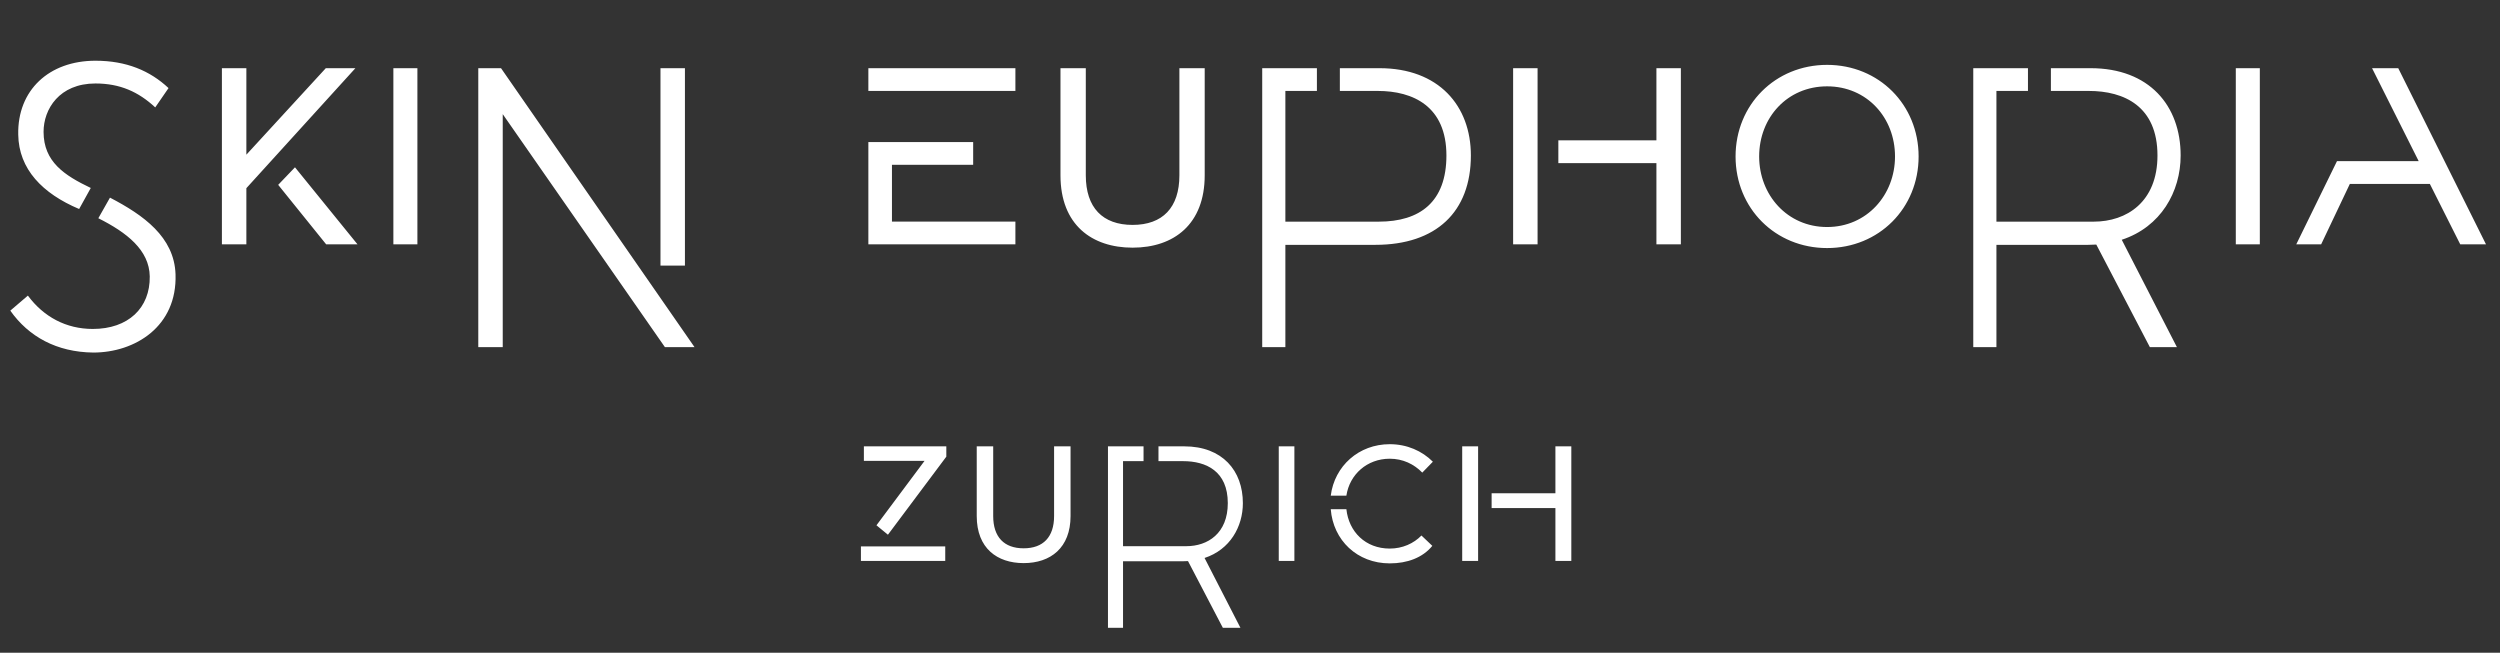
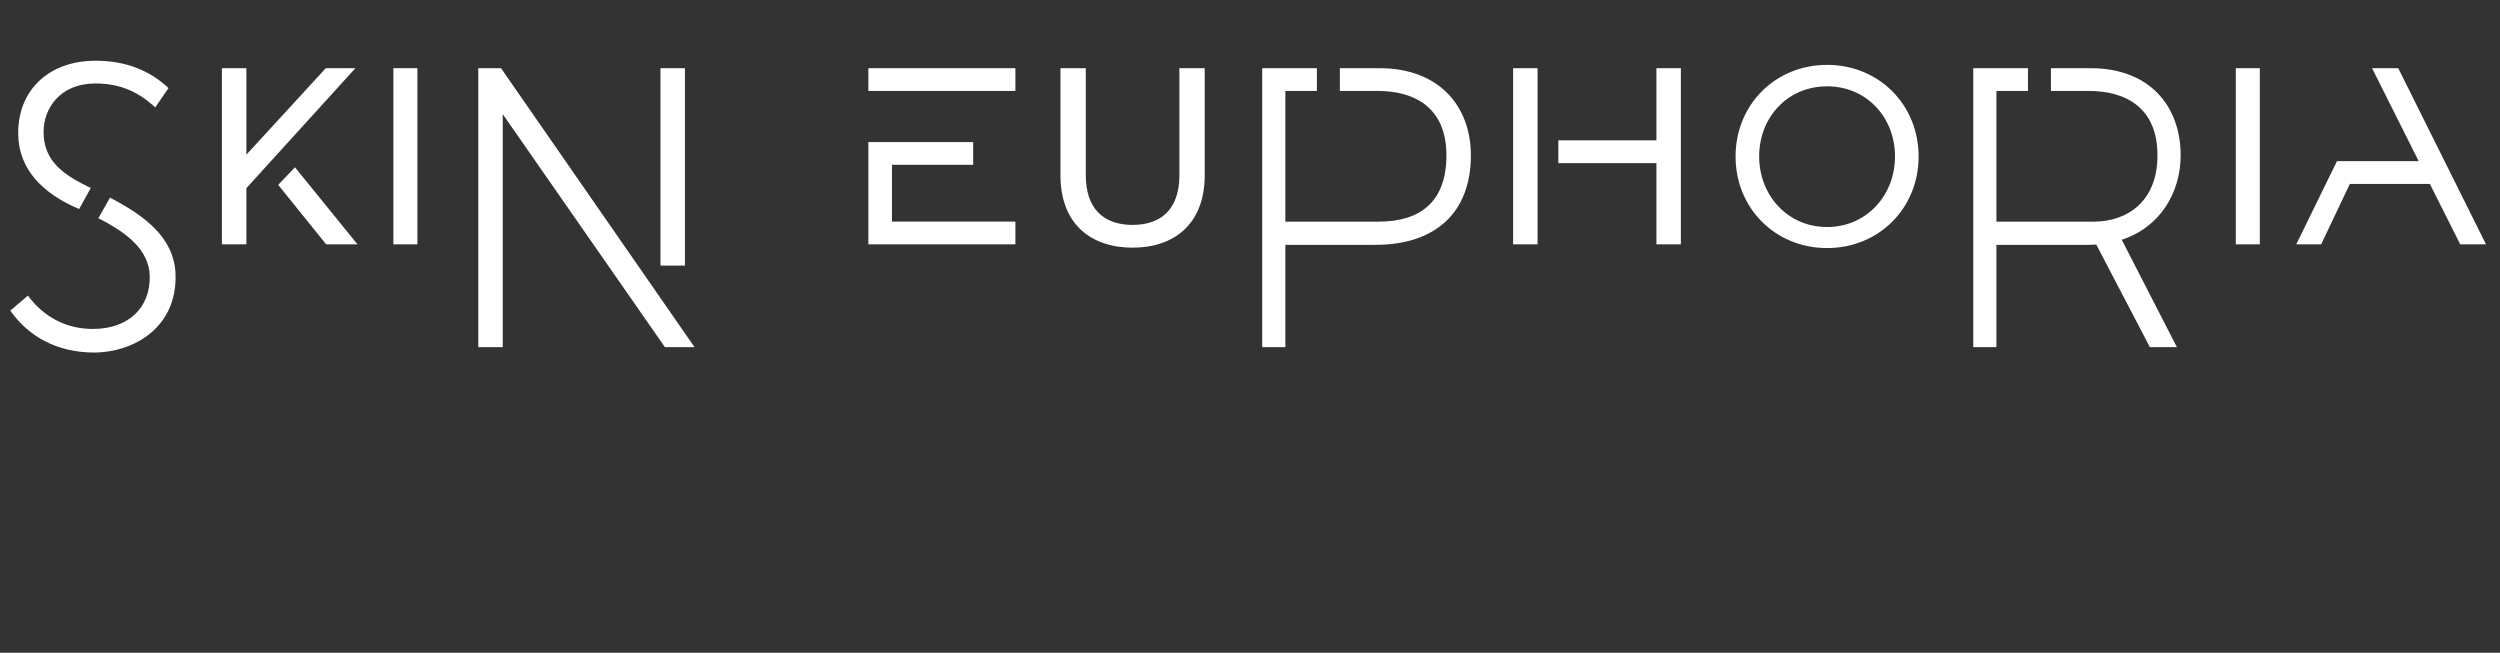
<svg xmlns="http://www.w3.org/2000/svg" width="923" height="241" viewBox="0 0 923 241" fill="none">
  <rect x="0" y="0" width="923" height="241" fill="#333333" stroke="none" />
-   <path d="M574.258 207.104H580.132V164.792H574.258V182.125H550.705V187.59H574.258V207.104ZM539.844 207.104H545.718V164.792H539.844V207.104ZM513.1 207.999C519.565 207.999 525.235 205.909 528.815 201.529L524.798 197.71C521.932 200.652 517.801 202.534 513.1 202.534C504.148 202.534 497.983 196.351 497.088 188.008H491.316C492.212 199.456 501.065 207.999 513.1 207.999ZM491.316 182.991H497.085C498.271 175.139 504.75 169.359 513.1 169.359C517.931 169.359 522.054 171.342 525.101 174.489L529.015 170.467C525.035 166.484 519.466 163.996 513.1 163.996C501.661 163.996 492.709 172.043 491.316 182.991ZM472.116 207.104H477.887V164.792H472.116V207.104ZM458.868 185.757C458.868 173.81 451.346 164.792 437.226 164.792H427.708V170.258H436.811C445.288 170.258 453.303 173.936 453.303 185.757C453.303 196.927 445.904 201.651 437.988 201.651H414.623V170.258H422.197V164.792H409.06V231.793H414.623V207.221H436.644C437.315 207.221 437.971 207.2 438.61 207.156L451.478 231.793H457.973L444.723 206.004C454.107 202.932 458.868 194.484 458.868 185.757ZM377.929 207.9C387.883 207.9 395.247 202.245 395.247 190.526V164.792H389.168V190.526C389.168 198.288 385.126 202.435 377.929 202.435C370.728 202.435 366.689 198.288 366.689 190.526V164.792H360.609V190.526C360.609 202.453 368.18 207.9 377.929 207.9ZM317.852 207.104H348.984V201.74H317.852V207.104ZM327.825 197.42L349.382 168.602V164.792H318.946V170.157H341.341L323.588 193.94L327.825 197.42Z" fill="white" />
  <path d="M847.778 90.213H856.967L867.564 67.901H897.103L908.325 90.213H917.832L885.429 25.173H875.766L892.983 59.5H862.811L847.778 90.213ZM825.458 90.213H834.329V25.173H825.458V90.213ZM805.094 57.4C805.094 39.036 793.531 25.173 771.826 25.173H757.193V33.575H771.189C784.218 33.575 796.539 39.23 796.539 57.4C796.539 74.57 785.167 81.832 772.996 81.832H737.08V33.575H748.723V25.173H728.531V128.166H737.08V90.395H770.932C771.962 90.395 772.97 90.361 773.954 90.294L793.733 128.166H803.718L783.35 88.523C797.775 83.8 805.094 70.815 805.094 57.4ZM674.56 83.817C659.882 83.817 649.48 71.987 649.48 57.77C649.48 43.397 659.882 31.877 674.56 31.877C689.238 31.877 699.638 43.397 699.638 57.77C699.638 71.987 689.238 83.817 674.56 83.817ZM674.56 91.583C693.672 91.583 708.35 76.899 708.35 57.77C708.35 38.64 693.672 23.949 674.56 23.949C655.448 23.949 640.769 38.64 640.769 57.77C640.769 76.899 655.448 91.583 674.56 91.583ZM611.548 90.213H620.576V25.173H611.548V51.817H575.342V60.218H611.548V90.213ZM558.645 90.213H567.673V25.173H558.645V90.213ZM466.01 128.166H474.559V90.395H507.776C530.252 90.395 543.047 78.213 543.047 57.4C543.047 39.036 531.169 25.173 509.305 25.173H494.674V33.575H508.668C521.698 33.575 534.018 39.23 534.018 57.4C534.018 74.57 524.232 81.832 509.046 81.832H474.559V33.575H486.202V25.173H466.01V128.166ZM418.154 91.438C433.455 91.438 444.777 82.746 444.777 64.73V25.173H435.432V64.73C435.432 76.662 429.22 83.036 418.154 83.036C407.088 83.036 400.877 76.662 400.877 64.73V25.173H391.53V64.73C391.53 83.063 403.17 91.438 418.154 91.438ZM320.6 90.213H374.887V81.812H329.311V60.85H359.292V52.449H320.6V90.213ZM320.6 33.575H374.886V25.173H320.6V33.575ZM243.849 98.053H252.877V25.173H243.849V98.053ZM176.581 128.166H185.611V42.142L245.488 128.166H256.421L184.978 25.173H176.581V128.166ZM145.232 90.213H154.103V25.173H145.232V90.213ZM120.422 90.213H131.994L108.906 61.769L102.707 68.246L120.422 90.213ZM81.927 90.213H90.959V69.474L131.216 25.173H120.288L90.959 57.109V25.173H81.927V90.213ZM34.427 130.164C49.827 130.164 65.457 120.575 64.807 101.26C64.33 87.474 52.957 79.399 40.604 72.967L36.304 80.572C46.819 85.845 55.129 92.322 55.289 102.055C55.446 113.742 47.309 121.448 34.27 121.448C24.397 121.448 16.113 116.987 10.296 109.136L3.801 114.689C10.575 124.286 20.91 130.002 34.427 130.164ZM29.217 77.164L33.517 69.398C23.782 64.749 16.099 59.741 16.084 48.693C16.075 40.294 21.894 30.82 35.244 30.82C44.27 30.82 51.097 33.871 57.312 39.655L62.22 32.519C55.381 26.111 46.654 22.419 35.244 22.419C18.09 22.419 6.397 33.32 6.734 49.687C6.913 62.457 15.704 71.466 29.217 77.164Z" fill="white" />
</svg>